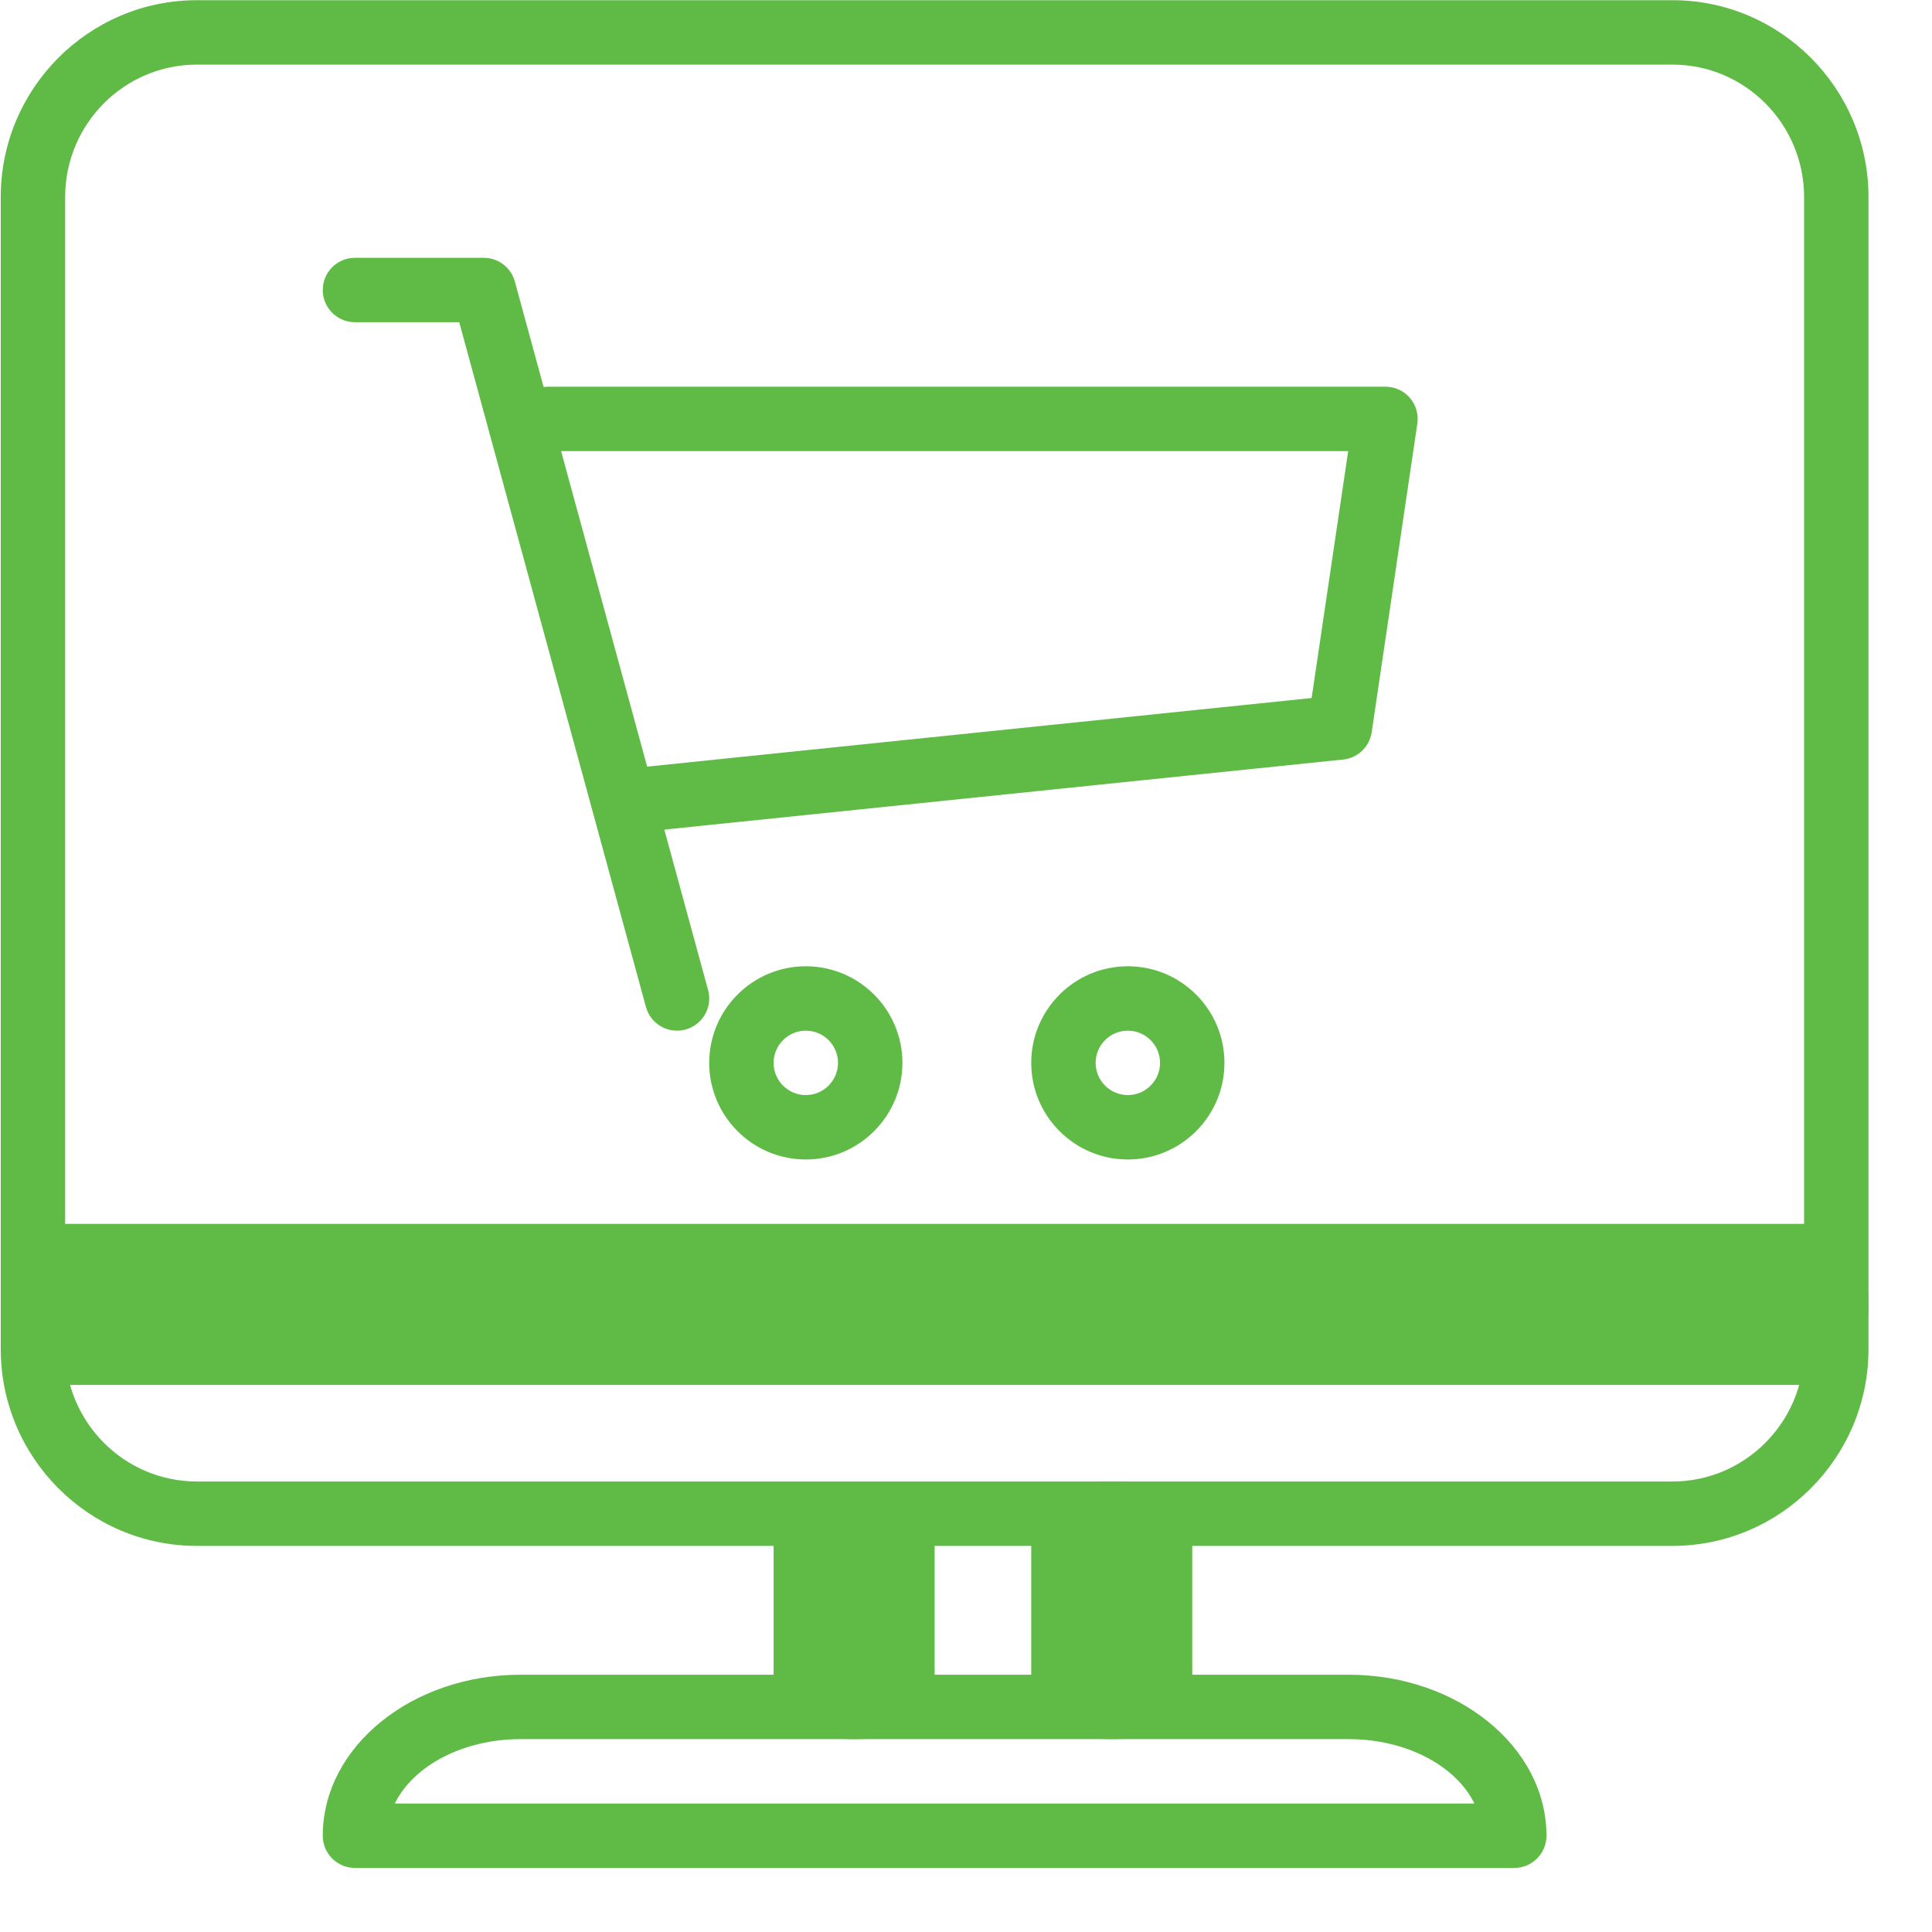
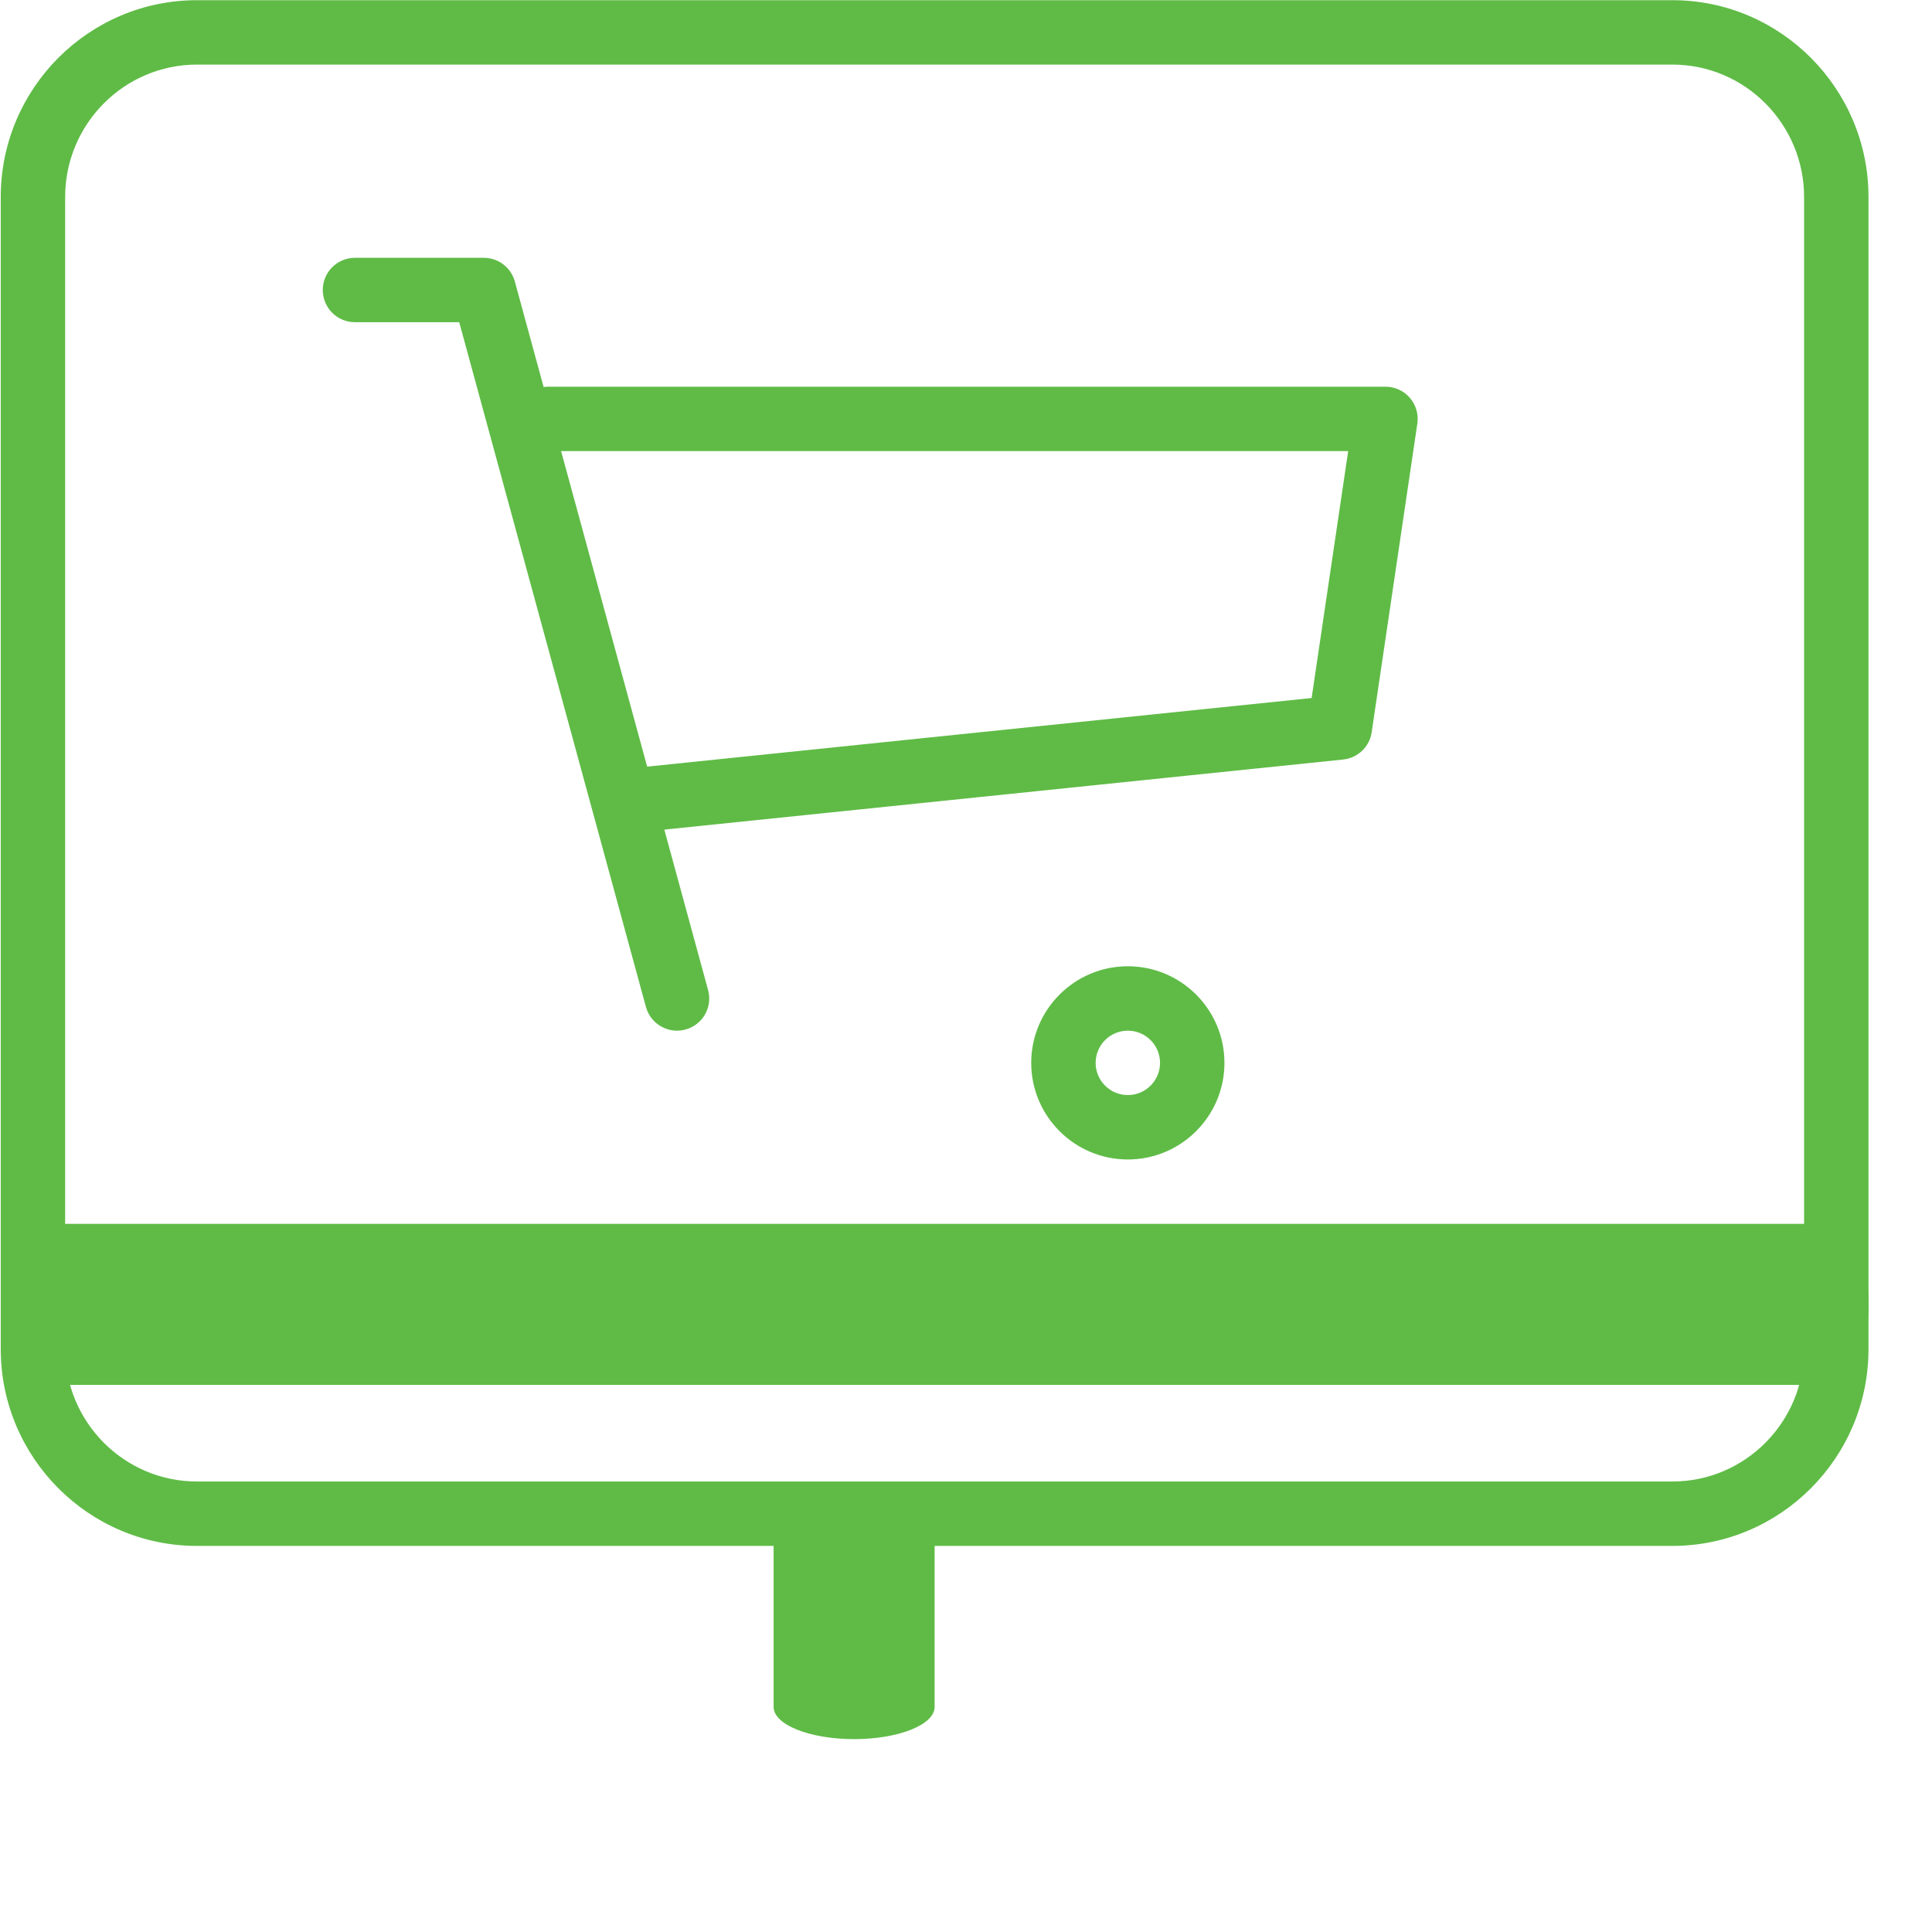
<svg xmlns="http://www.w3.org/2000/svg" width="100%" height="100%" viewBox="0 0 24 24" version="1.1" xml:space="preserve" style="fill-rule:evenodd;clip-rule:evenodd;stroke-linejoin:round;stroke-miterlimit:2;">
  <g transform="matrix(0.18,0,0,0.18,-648.873,-1654.02)">
    <g transform="matrix(5.556,0,0,5.556,2923.23,8681.1)">
      <g transform="matrix(1,0,0,1,143.455,91.417)">
        <path d="M0,19.2L-18.327,19.2C-19.671,19.2 -20.764,18.103 -20.764,16.755L-20.764,2.445C-20.764,1.097 -19.671,0 -18.327,0L0,0C1.343,0 2.436,1.097 2.436,2.445L2.436,16.755C2.436,18.103 1.343,19.2 0,19.2M-18.327,0.8C-19.23,0.8 -19.964,1.538 -19.964,2.445L-19.964,16.755C-19.964,17.663 -19.23,18.4 -18.327,18.4L0,18.4C0.902,18.4 1.636,17.663 1.636,16.755L1.636,2.445C1.636,1.538 0.902,0.8 0,0.8L-18.327,0.8Z" style="fill:rgb(95,187,70);fill-rule:nonzero;" />
      </g>
    </g>
    <g transform="matrix(5.556,0,0,5.556,2923.23,8681.1)">
      <g transform="matrix(1,0,0,1,141.491,112.217)">
-         <path d="M0,2.4L-14.4,2.4C-14.621,2.4 -14.8,2.221 -14.8,2C-14.8,0.897 -13.698,0 -12.343,0L-2.057,0C-0.702,0 0.4,0.897 0.4,2C0.4,2.221 0.221,2.4 0,2.4M-13.905,1.6L-0.495,1.6C-0.723,1.134 -1.337,0.8 -2.057,0.8L-12.343,0.8C-13.063,0.8 -13.677,1.134 -13.905,1.6" style="fill:rgb(95,187,70);fill-rule:nonzero;" />
-       </g>
+         </g>
    </g>
    <g transform="matrix(5.556,0,0,5.556,2923.23,8681.1)">
      <g transform="matrix(1,0,0,1,145.491,106.617)">
        <path d="M0,2L-22,2C-22.221,2 -22.4,1.553 -22.4,1C-22.4,0.447 -22.221,0 -22,0L0,0C0.221,0 0.4,0.447 0.4,1C0.4,1.553 0.221,2 0,2" style="fill:rgb(95,187,70);fill-rule:nonzero;" />
      </g>
    </g>
    <g transform="matrix(5.556,0,0,5.556,2923.23,8681.1)">
      <g transform="matrix(1,0,0,1,131.091,94.617)">
        <path d="M0,9.6C-0.176,9.6 -0.337,9.483 -0.386,9.305L-2.705,0.8L-4,0.8C-4.221,0.8 -4.4,0.621 -4.4,0.4C-4.4,0.179 -4.221,0 -4,0L-2.4,0C-2.219,0 -2.061,0.121 -2.014,0.295L0.386,9.095C0.445,9.308 0.319,9.528 0.105,9.586C0.07,9.595 0.035,9.6 0,9.6" style="fill:rgb(95,187,70);fill-rule:nonzero;" />
      </g>
    </g>
    <g transform="matrix(5.556,0,0,5.556,2923.23,8681.1)">
      <g transform="matrix(1,0,0,1,130.57,96.218)">
        <path d="M0,5.537C-0.203,5.537 -0.376,5.384 -0.398,5.178C-0.42,4.958 -0.26,4.762 -0.041,4.739L8.404,3.867L8.858,0.8L-1.078,0.8C-1.3,0.8 -1.478,0.621 -1.478,0.4C-1.478,0.178 -1.3,0 -1.078,0L9.322,0C9.438,0 9.548,0.05 9.624,0.138C9.7,0.226 9.734,0.343 9.717,0.458L9.15,4.292C9.124,4.472 8.978,4.612 8.796,4.631L0.041,5.535C0.027,5.536 0.014,5.537 0,5.537" style="fill:rgb(95,187,70);fill-rule:nonzero;" />
      </g>
    </g>
    <g transform="matrix(5.556,0,0,5.556,2923.23,8681.1)">
      <g transform="matrix(1,0,0,1,132.691,103.417)">
-         <path d="M0,2.4C-0.662,2.4 -1.2,1.862 -1.2,1.2C-1.2,0.538 -0.662,0 0,0C0.662,0 1.2,0.538 1.2,1.2C1.2,1.862 0.662,2.4 0,2.4M0,0.8C-0.221,0.8 -0.4,0.98 -0.4,1.2C-0.4,1.42 -0.221,1.6 0,1.6C0.221,1.6 0.4,1.42 0.4,1.2C0.4,0.98 0.221,0.8 0,0.8" style="fill:rgb(95,187,70);fill-rule:nonzero;" />
-       </g>
+         </g>
    </g>
    <g transform="matrix(5.556,0,0,5.556,2923.23,8681.1)">
      <g transform="matrix(1,0,0,1,136.691,103.417)">
        <path d="M0,2.4C-0.662,2.4 -1.2,1.862 -1.2,1.2C-1.2,0.538 -0.662,0 0,0C0.662,0 1.2,0.538 1.2,1.2C1.2,1.862 0.662,2.4 0,2.4M0,0.8C-0.221,0.8 -0.4,0.98 -0.4,1.2C-0.4,1.42 -0.221,1.6 0,1.6C0.221,1.6 0.4,1.42 0.4,1.2C0.4,0.98 0.221,0.8 0,0.8" style="fill:rgb(95,187,70);fill-rule:nonzero;" />
      </g>
    </g>
    <g transform="matrix(5.556,0,0,5.556,2923.23,8681.1)">
      <g transform="matrix(1,0,0,1,136.491,109.817)">
-         <path d="M0,3.2C-0.553,3.2 -1,3.021 -1,2.8L-1,0.4C-1,0.179 -0.553,0 0,0C0.553,0 1,0.179 1,0.4L1,2.8C1,3.021 0.553,3.2 0,3.2" style="fill:rgb(95,187,70);fill-rule:nonzero;" />
-       </g>
+         </g>
    </g>
    <g transform="matrix(5.556,0,0,5.556,2923.23,8681.1)">
      <g transform="matrix(1,0,0,1,133.291,110.217)">
        <path d="M0,2.8C-0.553,2.8 -1,2.621 -1,2.4L-1,0.4C-1,0.179 -0.553,0 0,0C0.553,0 1,0.179 1,0.4L1,2.4C1,2.621 0.553,2.8 0,2.8" style="fill:rgb(95,187,70);fill-rule:nonzero;" />
      </g>
    </g>
  </g>
</svg>